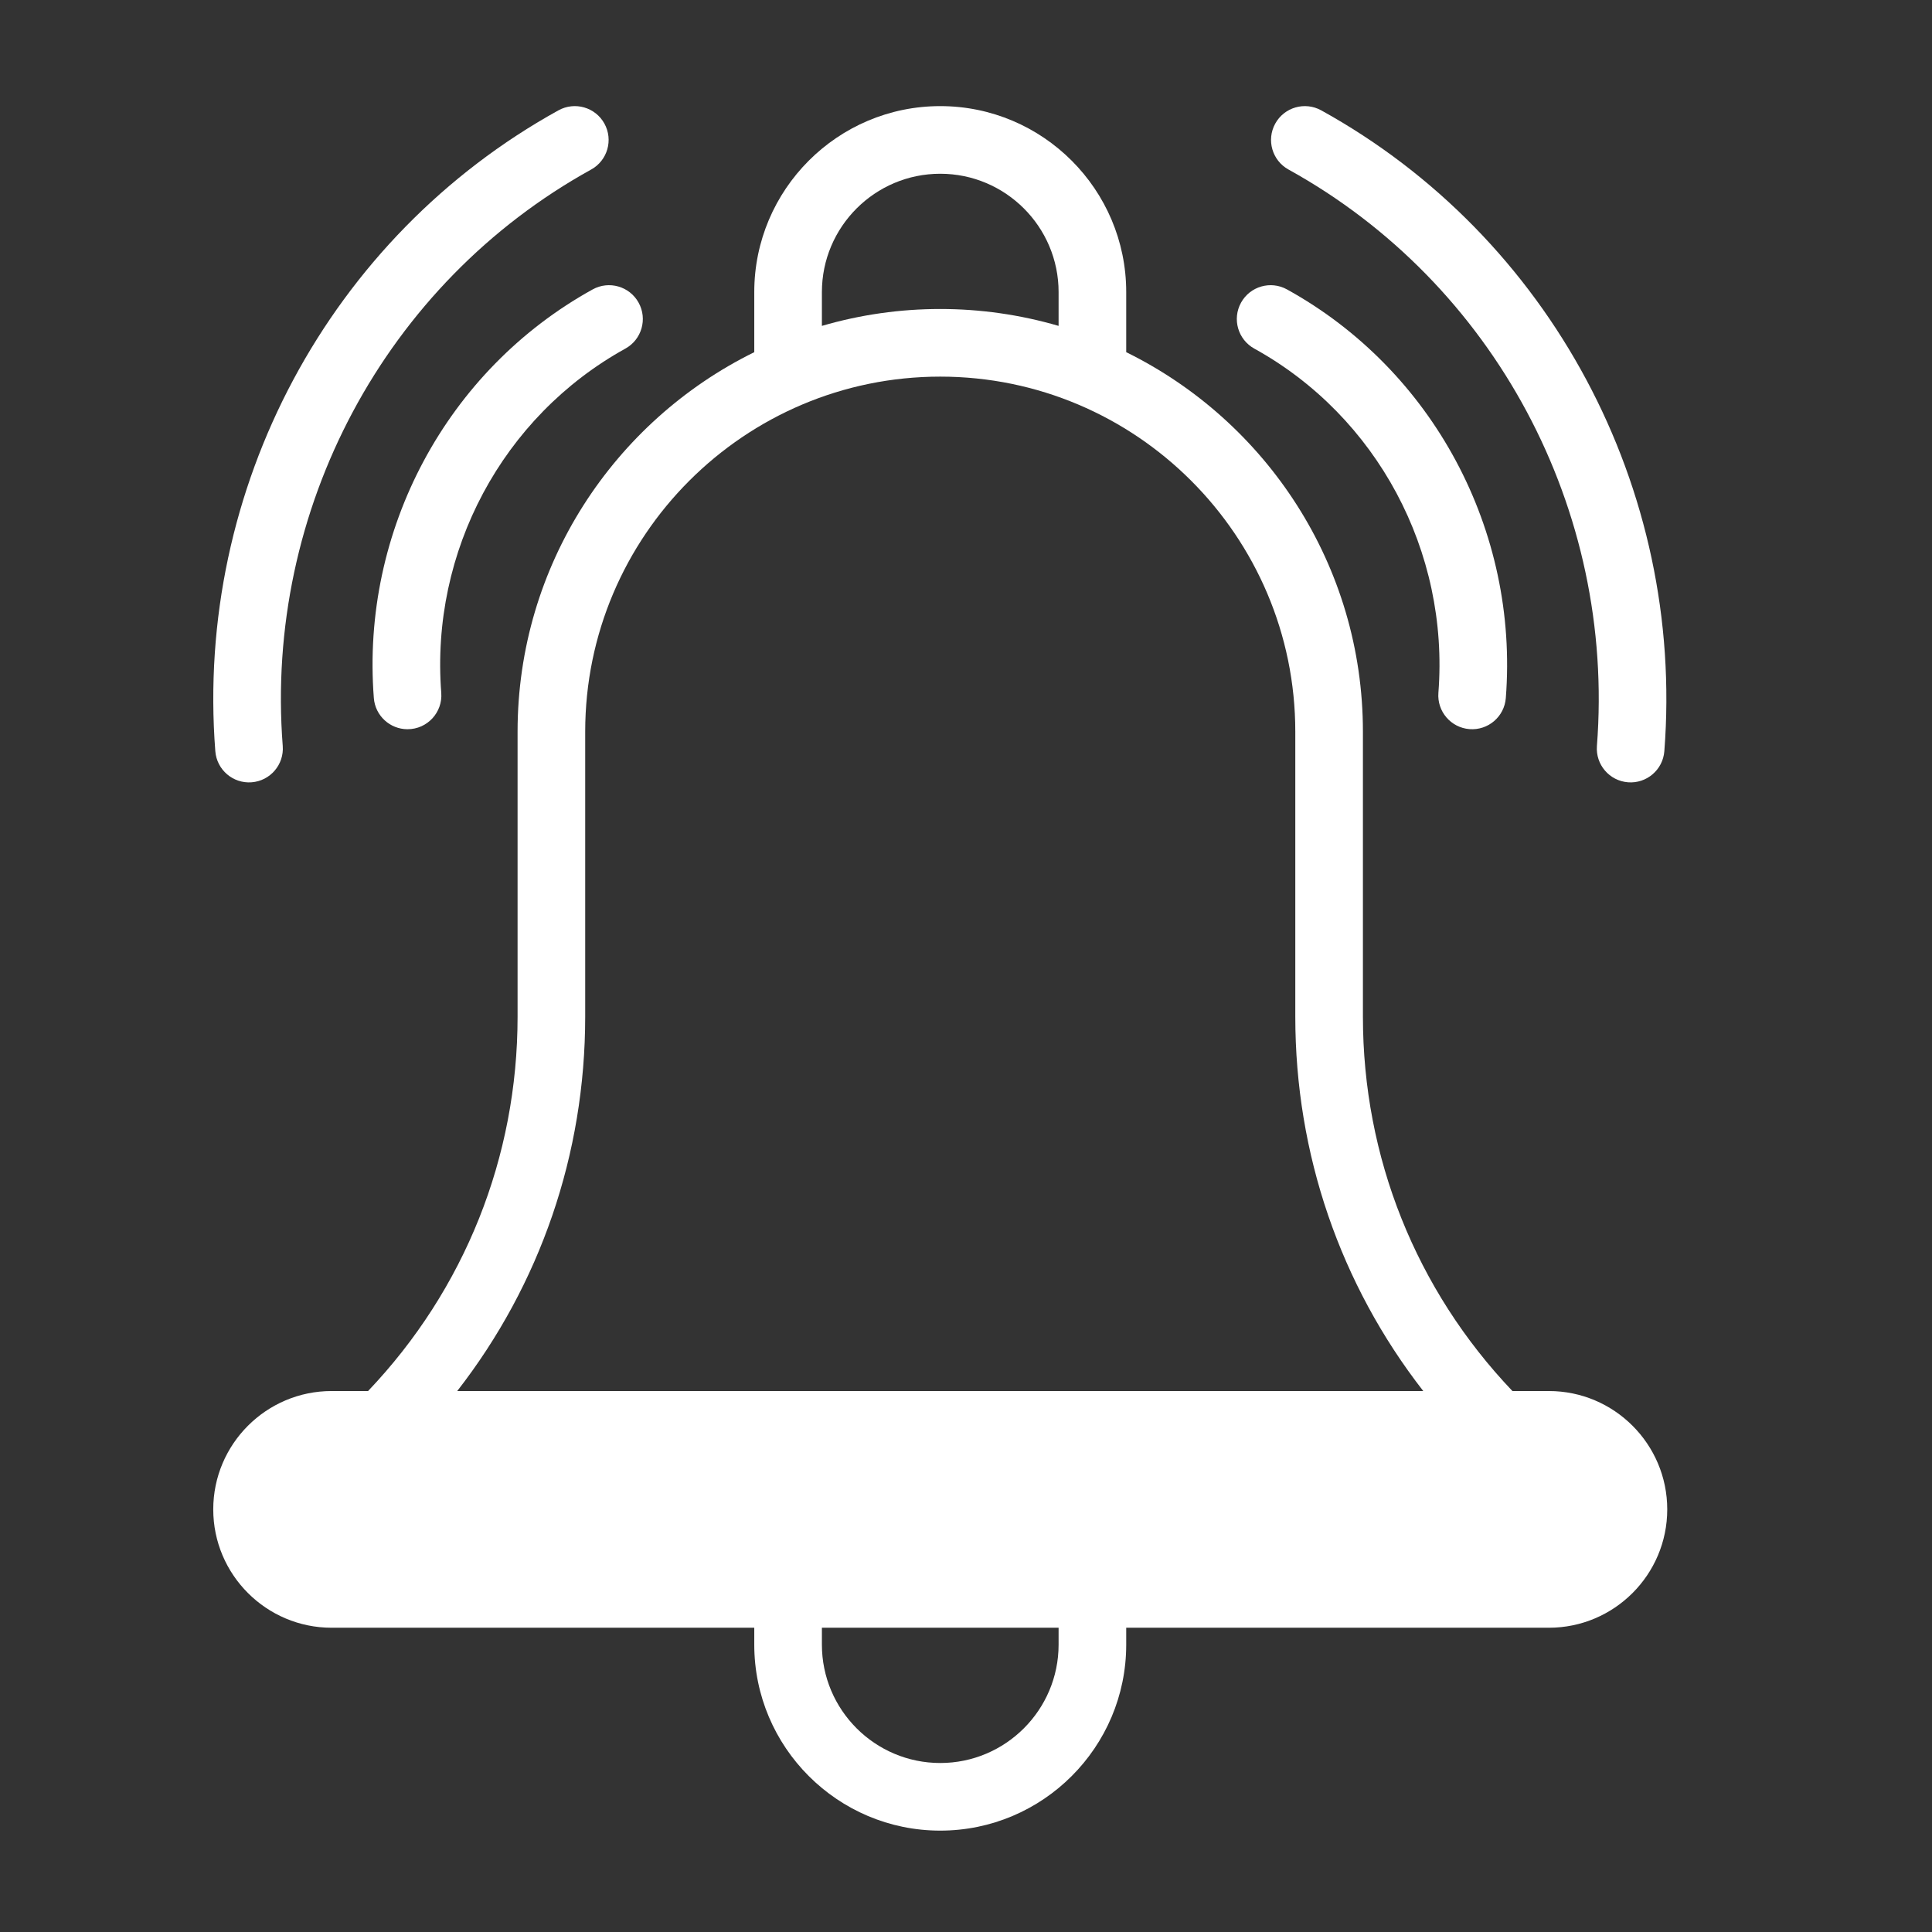
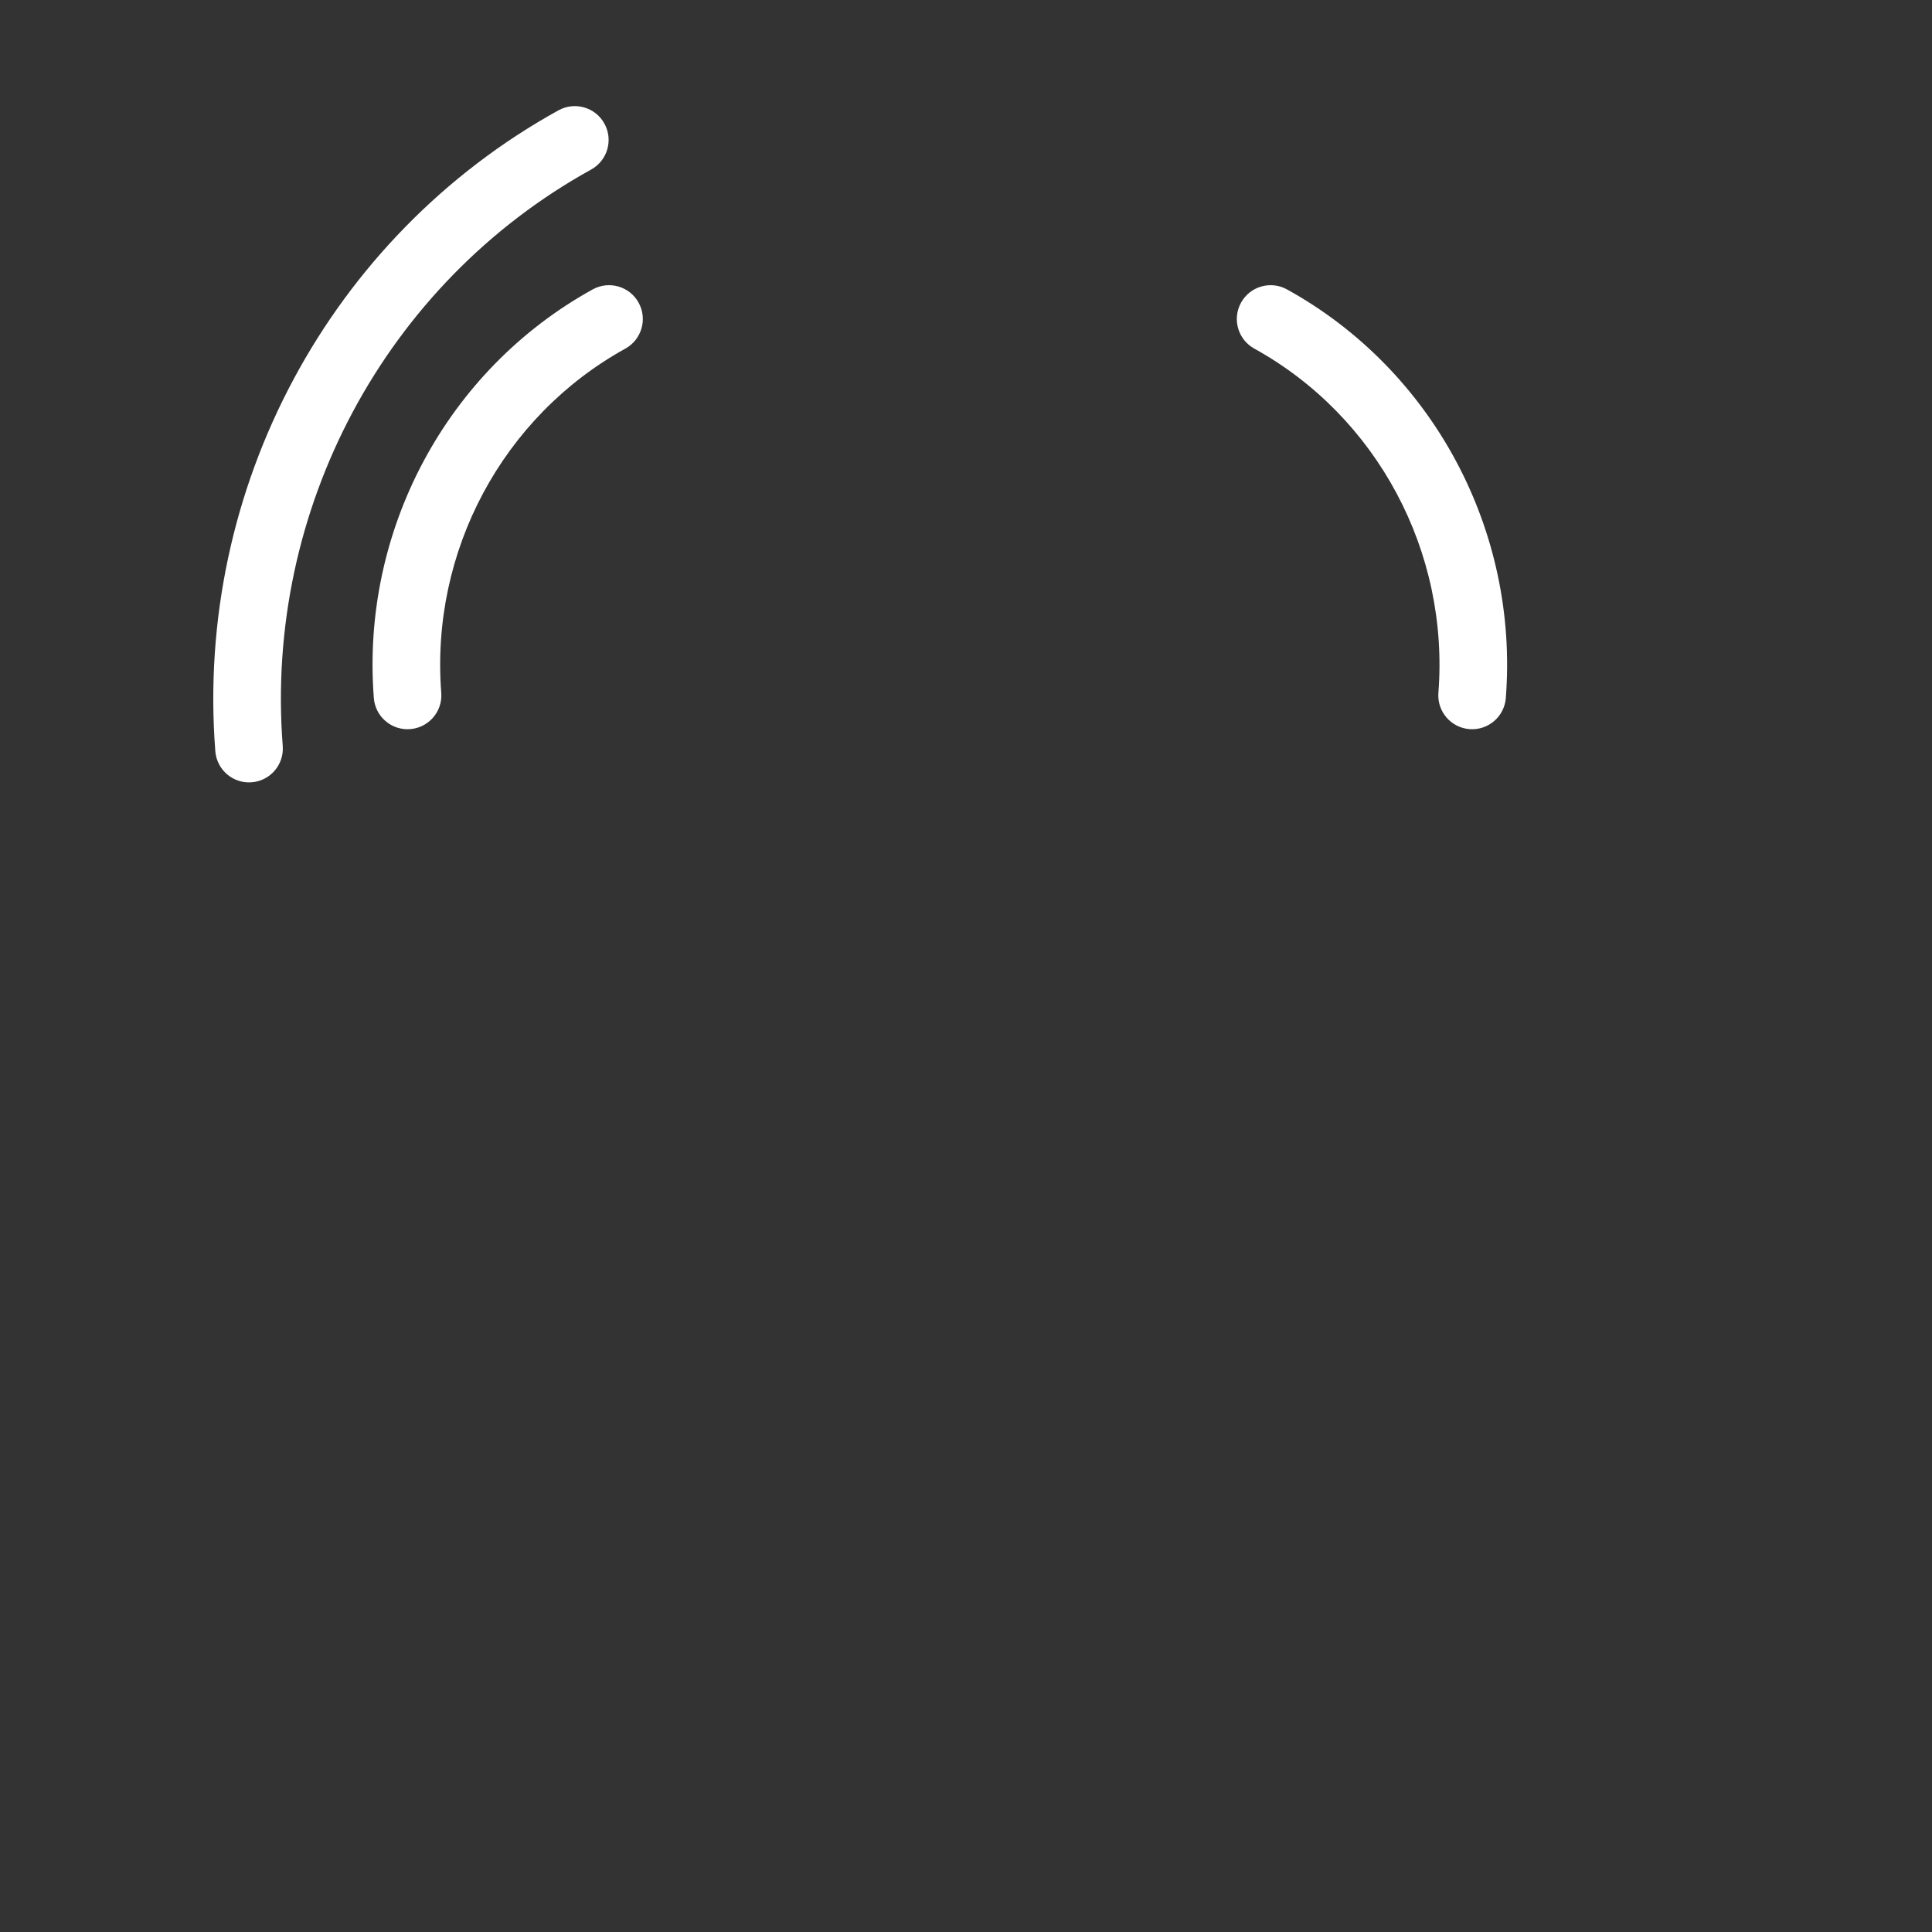
<svg xmlns="http://www.w3.org/2000/svg" width="1080" zoomAndPan="magnify" viewBox="0 0 810 810" height="1080" preserveAspectRatio="xMidYMid meet" version="1.0">
  <rect x="0" y="0" width="810" height="810" fill="#333333" stroke="none" />
  <defs>
    <clipPath id="409c44a481">
-       <path d="M 89 44 L 699 44 L 699 767.754 L 89 767.754 Z M 89 44 " clip-rule="nonzero" />
-     </clipPath>
+       </clipPath>
  </defs>
  <g clip-path="url(#409c44a481)">
-     <path fill="#ffffff" d="M 649.383 583.199 L 634.094 583.199 C 593.625 540.676 571.41 485.172 571.41 426.25 L 571.41 306.758 C 571.41 237.008 530.898 176.551 472.172 147.652 L 472.172 122.461 C 472.172 79.469 437.195 44.488 394.203 44.488 C 351.207 44.488 316.23 79.469 316.23 122.461 L 316.23 147.652 C 257.508 176.551 216.996 237.008 216.996 306.758 L 216.996 426.25 C 216.996 485.172 194.781 540.676 154.312 583.199 L 139.023 583.199 C 111.664 583.199 89.406 605.461 89.406 632.82 C 89.406 660.18 111.664 682.438 139.023 682.438 L 316.23 682.438 L 316.23 689.527 C 316.23 732.52 351.207 767.496 394.203 767.496 C 437.195 767.496 472.172 732.52 472.172 689.527 L 472.172 682.438 L 649.383 682.438 C 676.742 682.438 699 660.18 699 632.82 C 699 605.461 676.742 583.199 649.383 583.199 Z M 344.586 122.461 C 344.586 95.102 366.844 72.844 394.203 72.844 C 421.562 72.844 443.82 95.102 443.82 122.461 L 443.82 136.629 C 411.504 127.188 376.918 127.184 344.586 136.629 Z M 245.348 426.25 L 245.348 306.758 C 245.348 224.68 312.125 157.902 394.203 157.902 C 476.281 157.902 543.059 224.68 543.059 306.758 L 543.059 426.25 C 543.059 483.816 561.918 538.488 596.711 583.199 L 191.691 583.199 C 226.488 538.488 245.348 483.816 245.348 426.25 Z M 443.82 689.527 C 443.82 716.887 421.562 739.145 394.203 739.145 C 366.844 739.145 344.586 716.887 344.586 689.527 L 344.586 682.438 L 443.82 682.438 Z M 443.82 689.527 " fill-opacity="1" fill-rule="nonzero" />
-   </g>
+     </g>
  <path fill="#ffffff" d="M 525.867 146.152 C 577.359 174.602 607.656 231.242 603.055 290.453 C 602.445 298.262 608.285 305.078 616.09 305.688 C 623.918 306.297 630.719 300.438 631.32 292.652 C 636.785 222.387 600.773 155.141 539.574 121.336 C 532.723 117.551 524.094 120.035 520.312 126.887 C 516.527 133.742 519.012 142.367 525.867 146.152 Z M 525.867 146.152 " fill-opacity="1" fill-rule="nonzero" />
-   <path fill="#ffffff" d="M 540.207 71.074 C 626.469 118.727 677.223 213.59 669.516 312.746 C 668.91 320.555 674.746 327.371 682.551 327.98 C 690.316 328.582 697.172 322.789 697.781 314.945 C 706.352 204.738 649.883 99.27 553.922 46.258 C 547.066 42.473 538.441 44.957 534.656 51.812 C 530.871 58.664 533.355 67.289 540.207 71.074 Z M 540.207 71.074 " fill-opacity="1" fill-rule="nonzero" />
  <path fill="#ffffff" d="M 156.734 292.652 C 157.309 300.086 163.52 305.73 170.852 305.73 C 179.164 305.73 185.637 298.664 185 290.457 C 180.398 231.242 210.695 174.602 262.188 146.156 C 269.043 142.371 271.527 133.742 267.742 126.891 C 263.957 120.035 255.328 117.551 248.48 121.336 C 187.285 155.141 151.273 222.387 156.734 292.652 Z M 156.734 292.652 " fill-opacity="1" fill-rule="nonzero" />
  <path fill="#ffffff" d="M 105.504 327.98 C 113.312 327.371 119.148 320.555 118.539 312.746 C 110.832 213.59 161.586 118.73 247.848 71.074 C 254.699 67.289 257.188 58.664 253.398 51.809 C 249.613 44.953 240.988 42.473 234.137 46.258 C 138.176 99.27 81.703 204.738 90.273 314.945 C 90.879 322.758 97.707 328.586 105.504 327.98 Z M 105.504 327.98 " fill-opacity="1" fill-rule="nonzero" />
</svg>